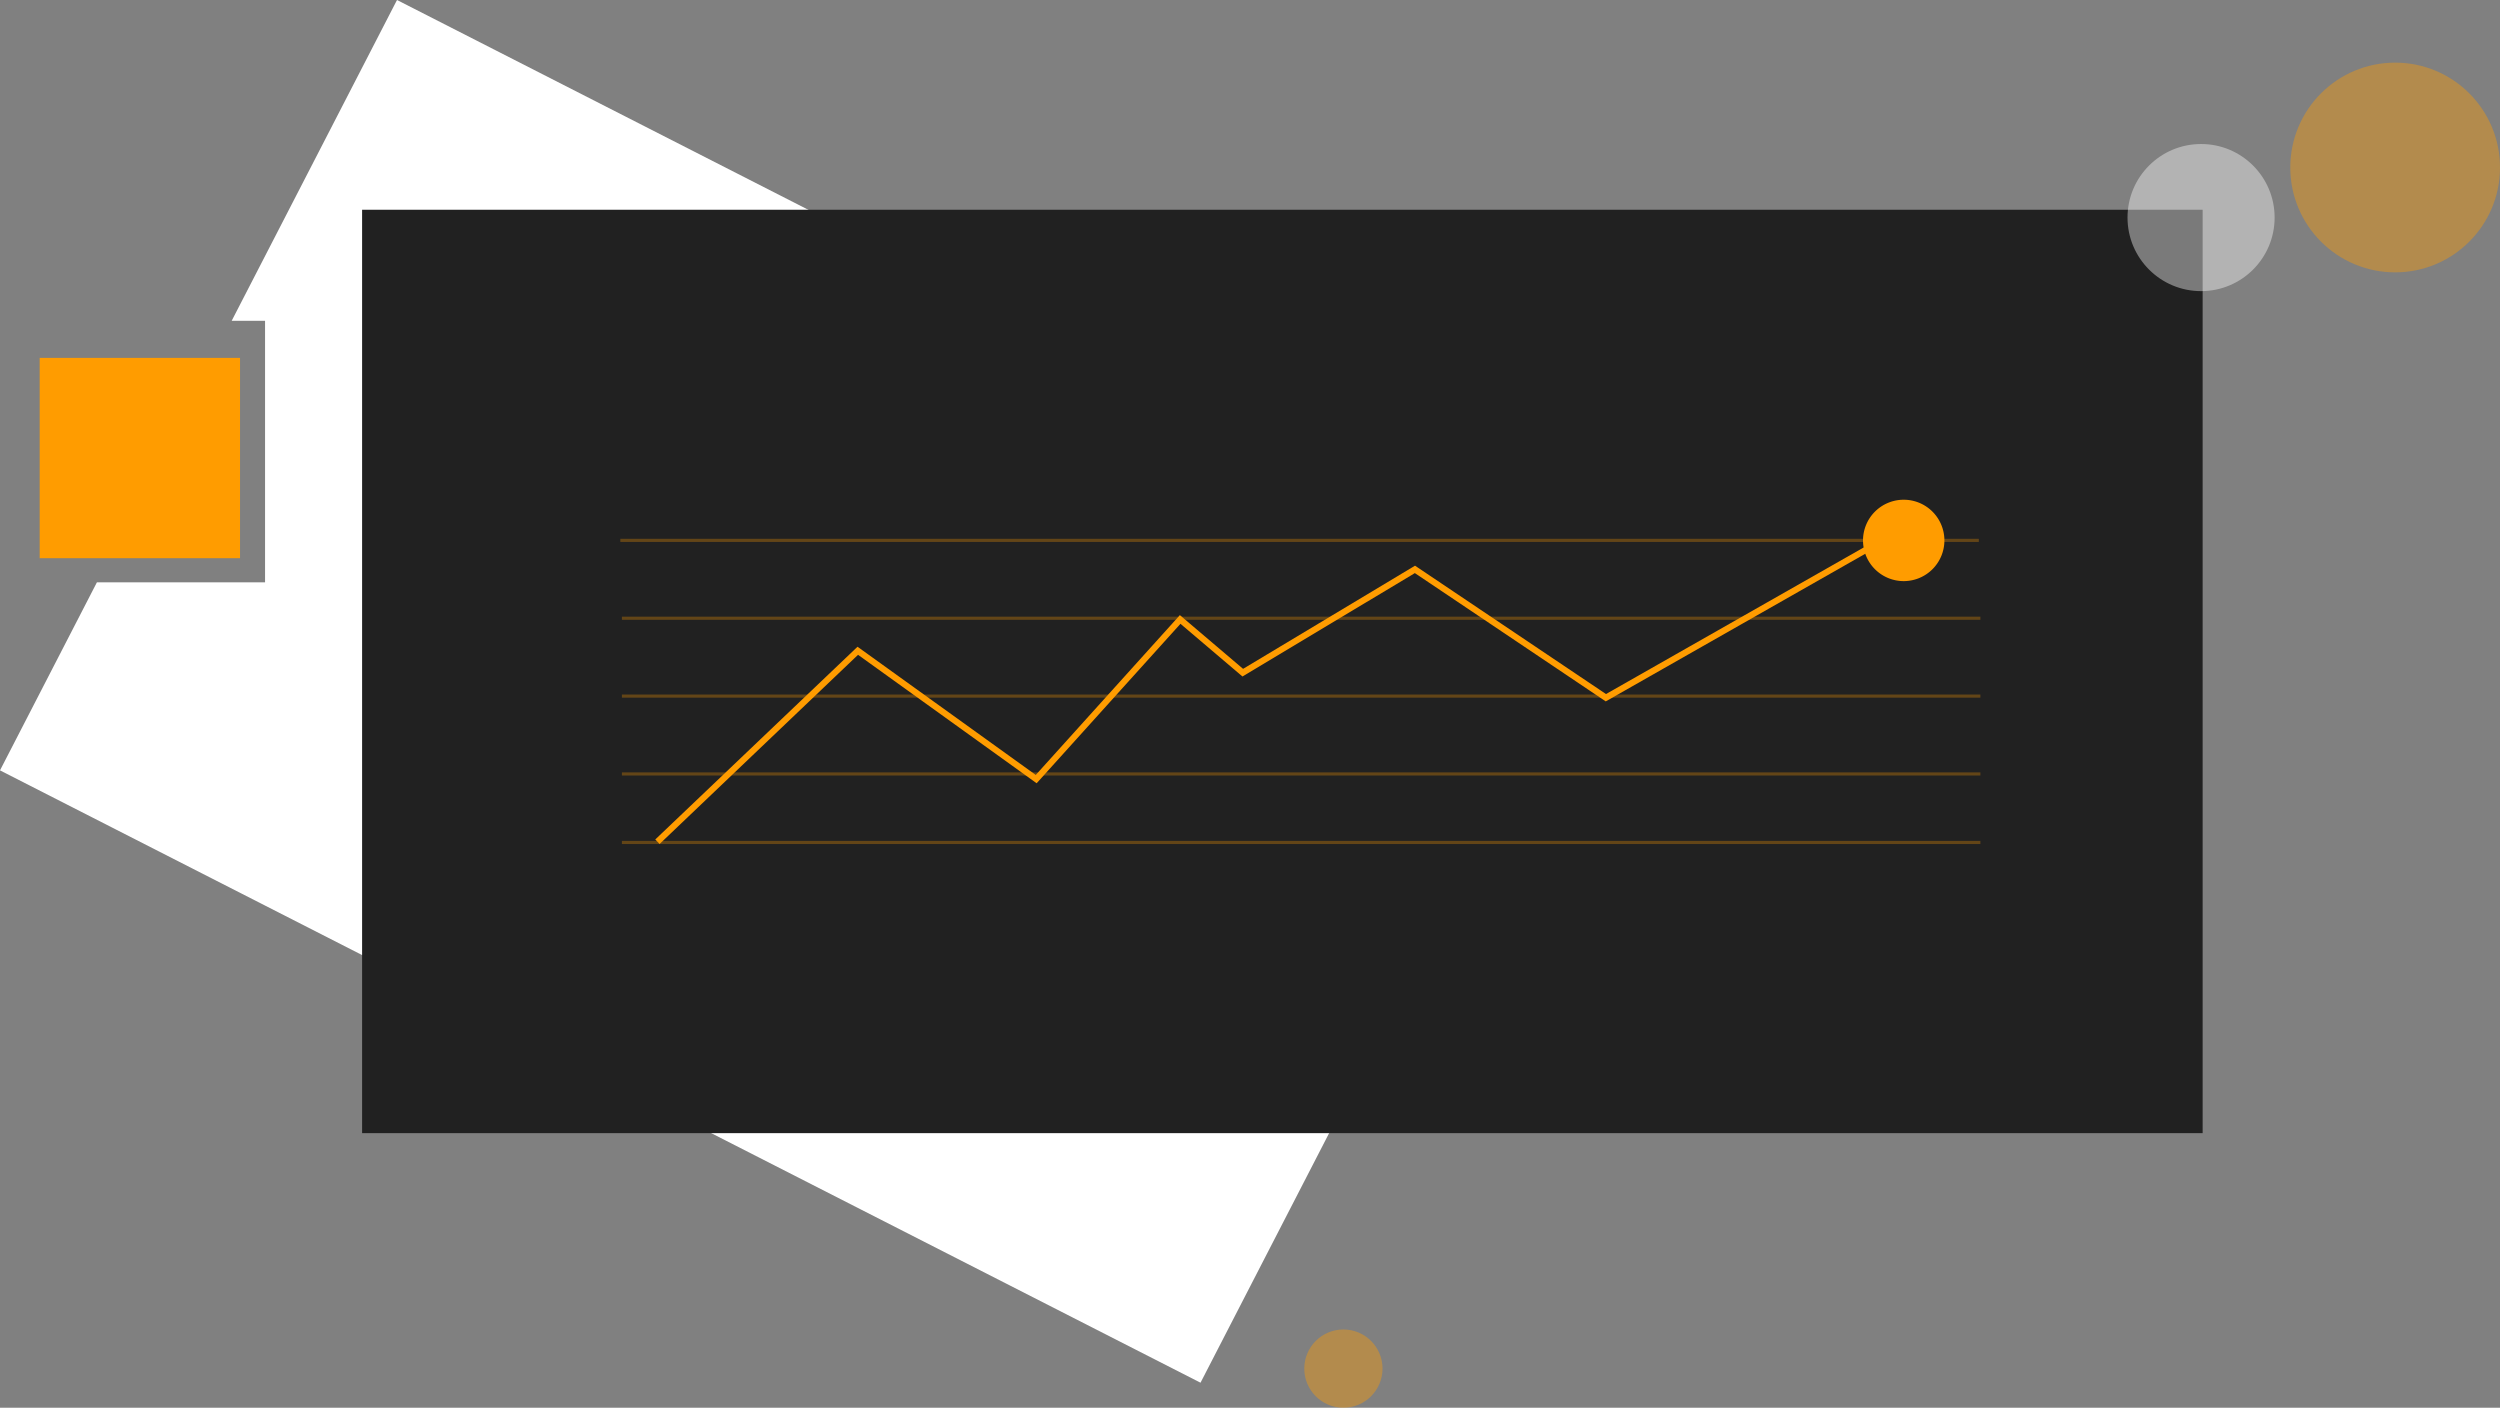
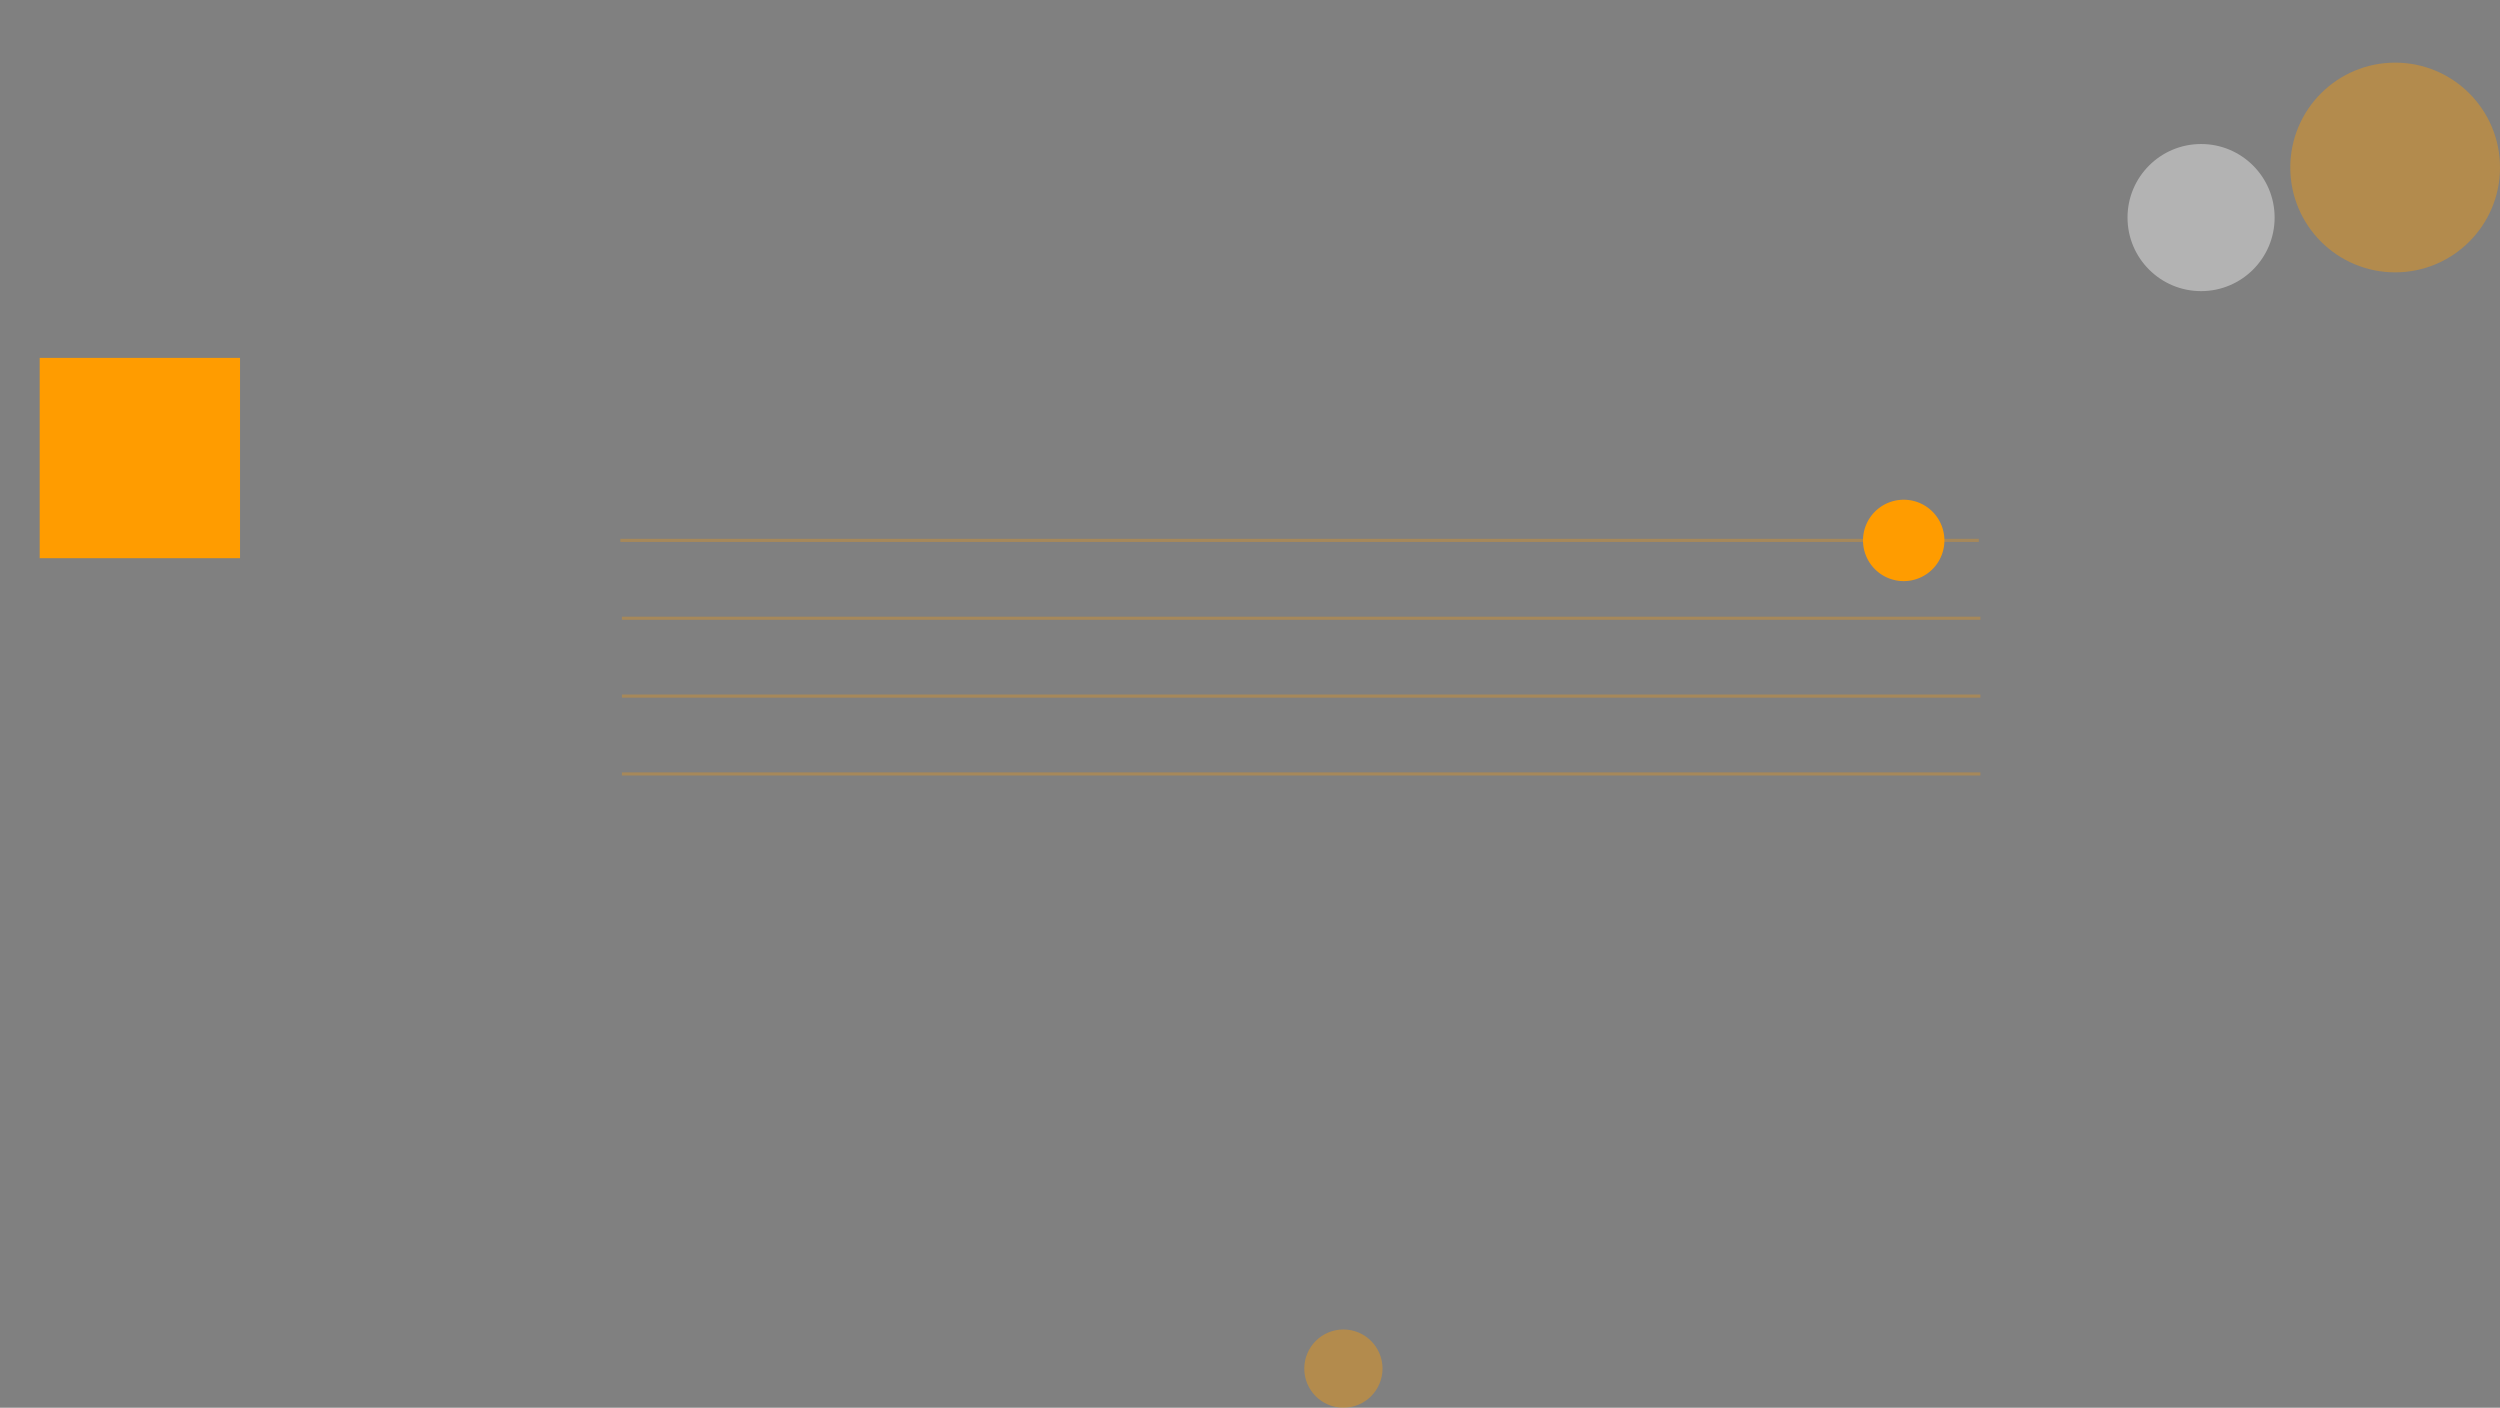
<svg xmlns="http://www.w3.org/2000/svg" width="350.55" height="197.392" viewBox="0 0 350.55 197.392">
  <rect x="0" y="0" width="350.55" height="197.392" fill="#808080" stroke="none" />
-   <path d="M55.668,0,32.488,44.98h4.679V81.659H13.586L0,108.021l168.336,85.863L224,85.863Z" fill="#fff" />
-   <rect width="258.08" height="129.479" transform="translate(50.774 29.411)" fill="#212121" />
  <rect width="190.488" height="0.439" transform="translate(86.984 75.552)" fill="#ff9c00" opacity="0.3" />
  <rect width="190.488" height="0.439" transform="translate(87.203 86.469)" fill="#ff9c00" opacity="0.3" />
  <rect width="190.488" height="0.439" transform="translate(87.203 108.304)" fill="#ff9c00" opacity="0.3" />
-   <rect width="190.488" height="0.439" transform="translate(87.203 117.911)" fill="#ff9c00" opacity="0.3" />
  <rect width="190.488" height="0.439" transform="translate(87.203 97.387)" fill="#ff9c00" opacity="0.3" />
-   <path d="M209.948,213.295l-.606-.636L237.7,185.634l24.994,17.979L282.9,181.2l8.863,7.533,24.109-14.466,26.78,18,42.031-23.907.434.763-42.5,24.176-26.767-17.991-24.171,14.5-8.694-7.39-20.168,22.36-25.042-18.012Z" transform="translate(-117.459 -94.949)" fill="#ff9c00" />
  <circle cx="14.704" cy="14.704" r="14.704" transform="translate(321.143 8.782)" fill="#ff9c00" opacity="0.4" />
  <circle cx="10.314" cy="10.314" r="10.314" transform="translate(298.32 20.194)" fill="#fff" opacity="0.4" />
  <circle cx="5.486" cy="5.486" r="5.486" transform="translate(182.886 186.419)" fill="#ff9c00" opacity="0.4" />
  <path d="M5.706,0A5.706,5.706,0,1,1,0,5.706,5.706,5.706,0,0,1,5.706,0Z" transform="translate(261.232 70.072)" fill="#ff9c00" />
  <rect width="28.09" height="28.09" transform="translate(5.566 50.182)" fill="#ff9c00" />
</svg>